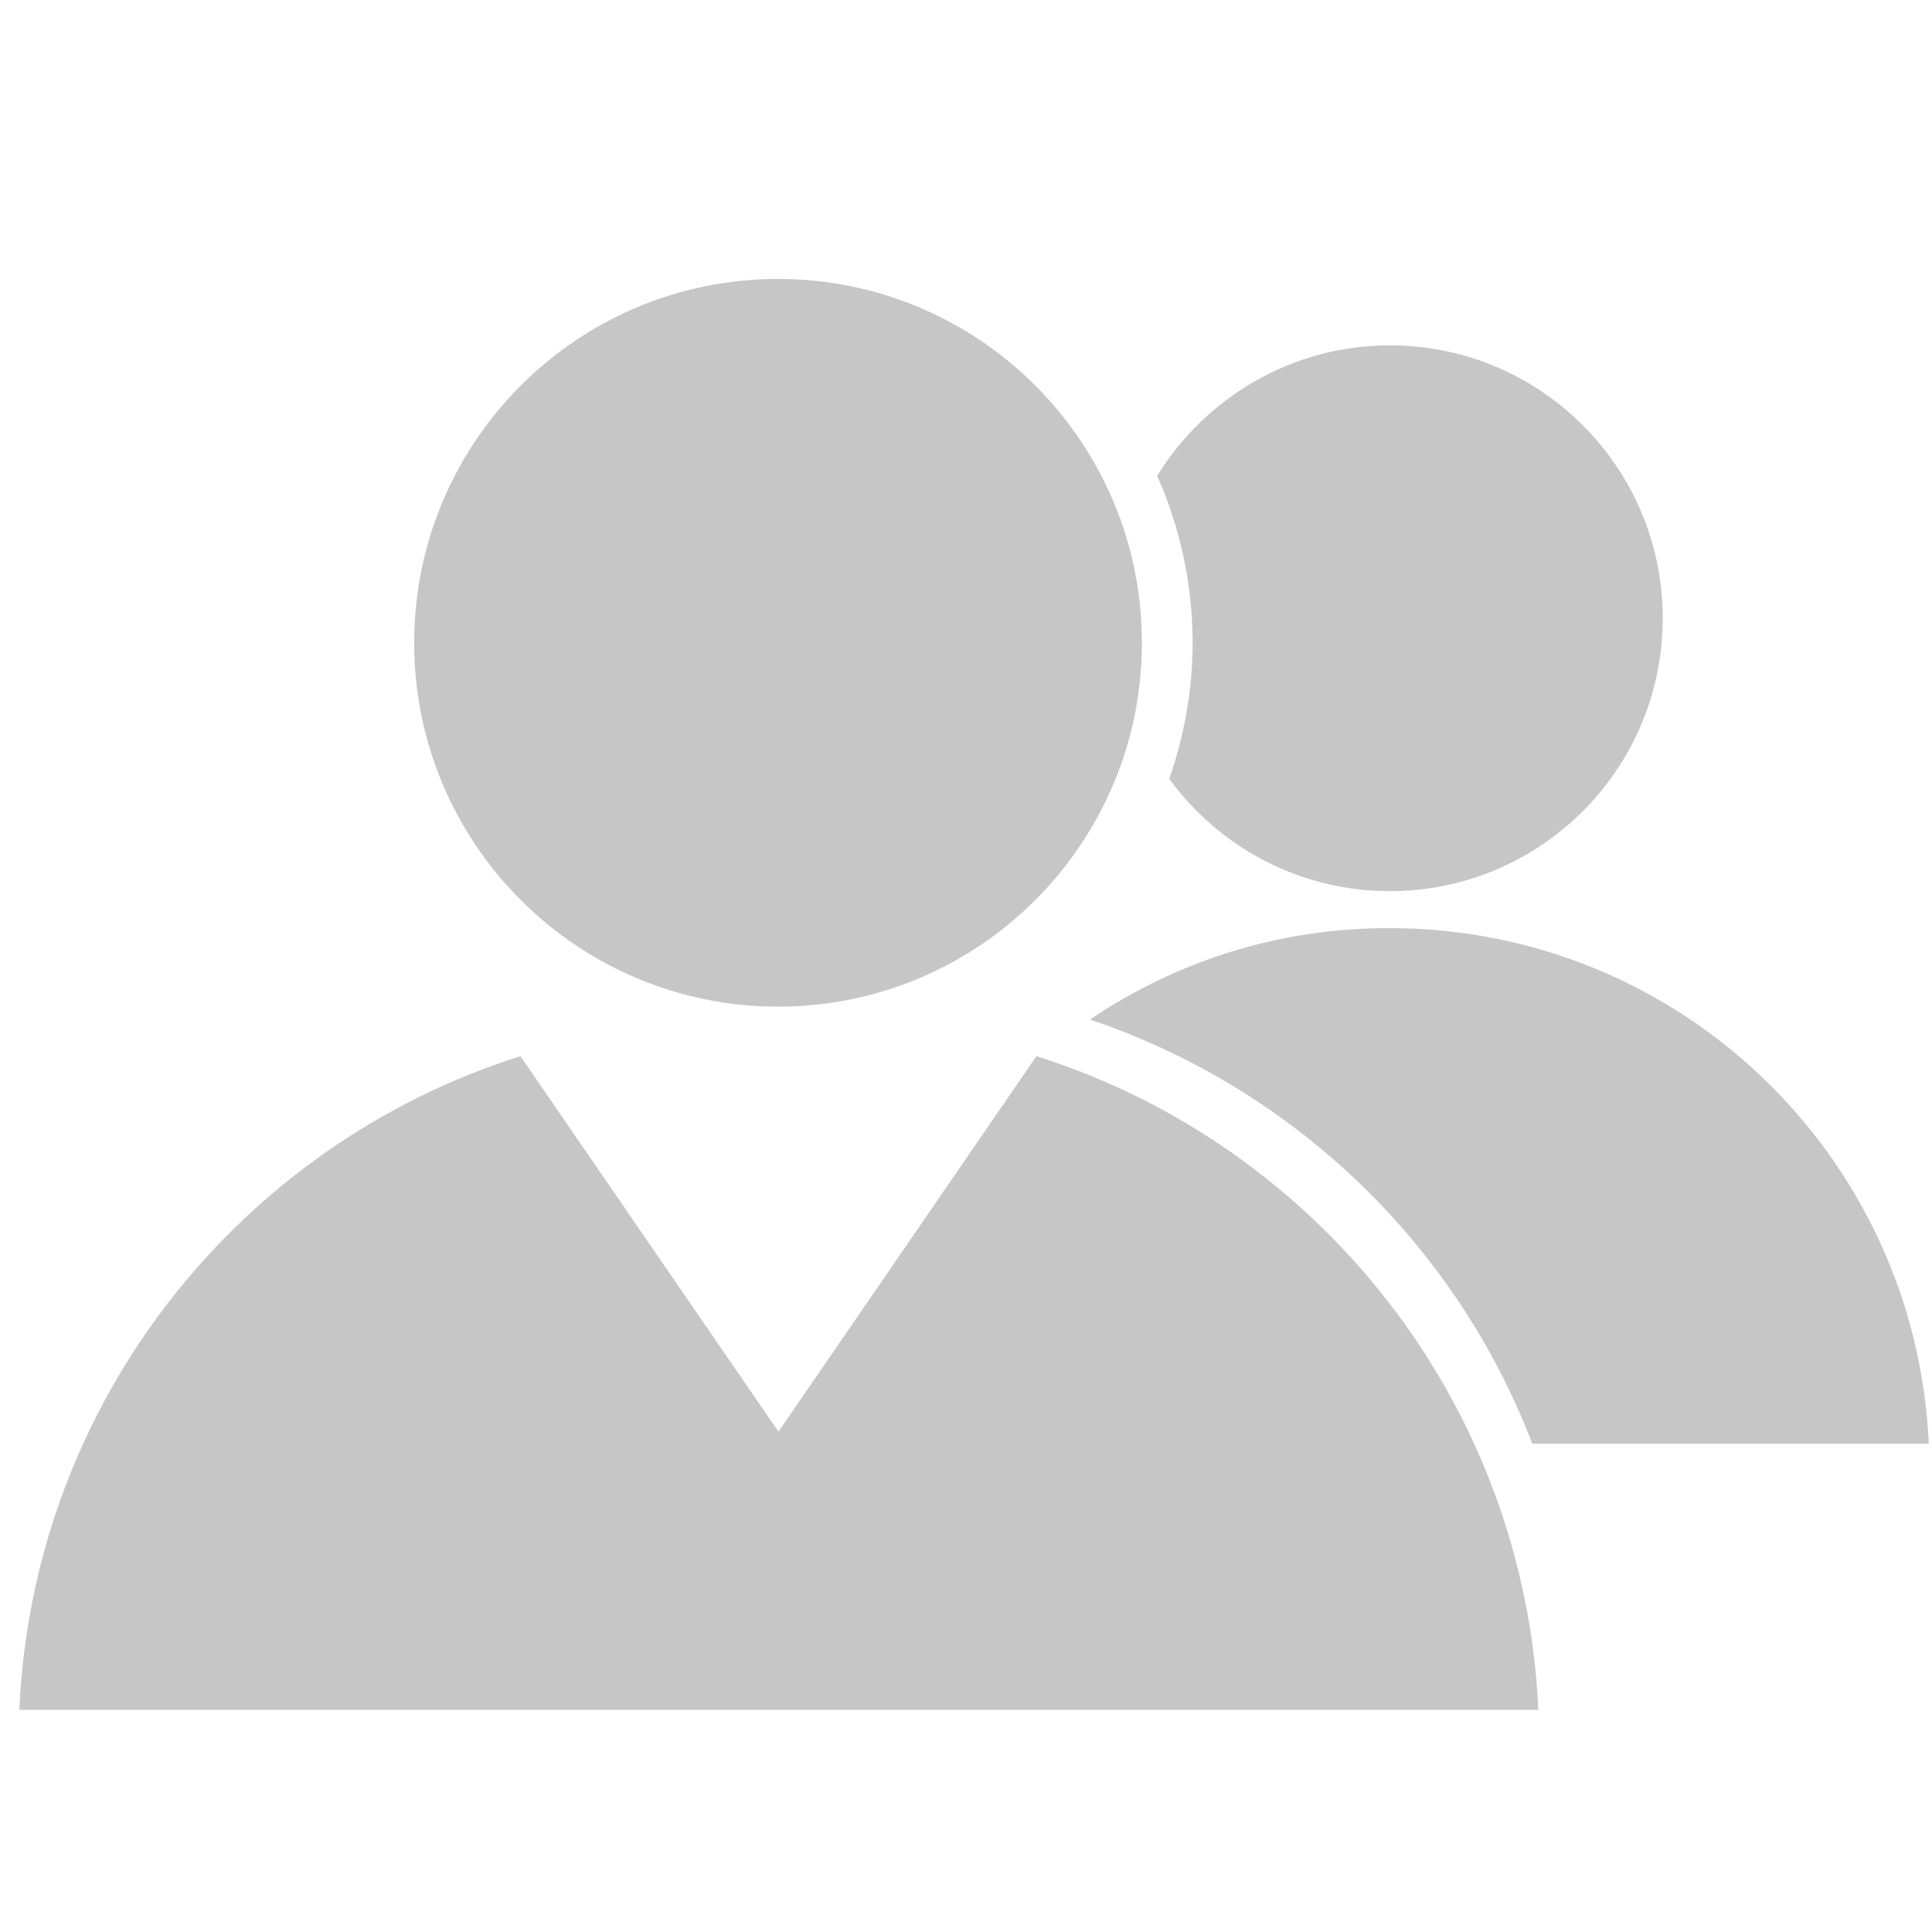
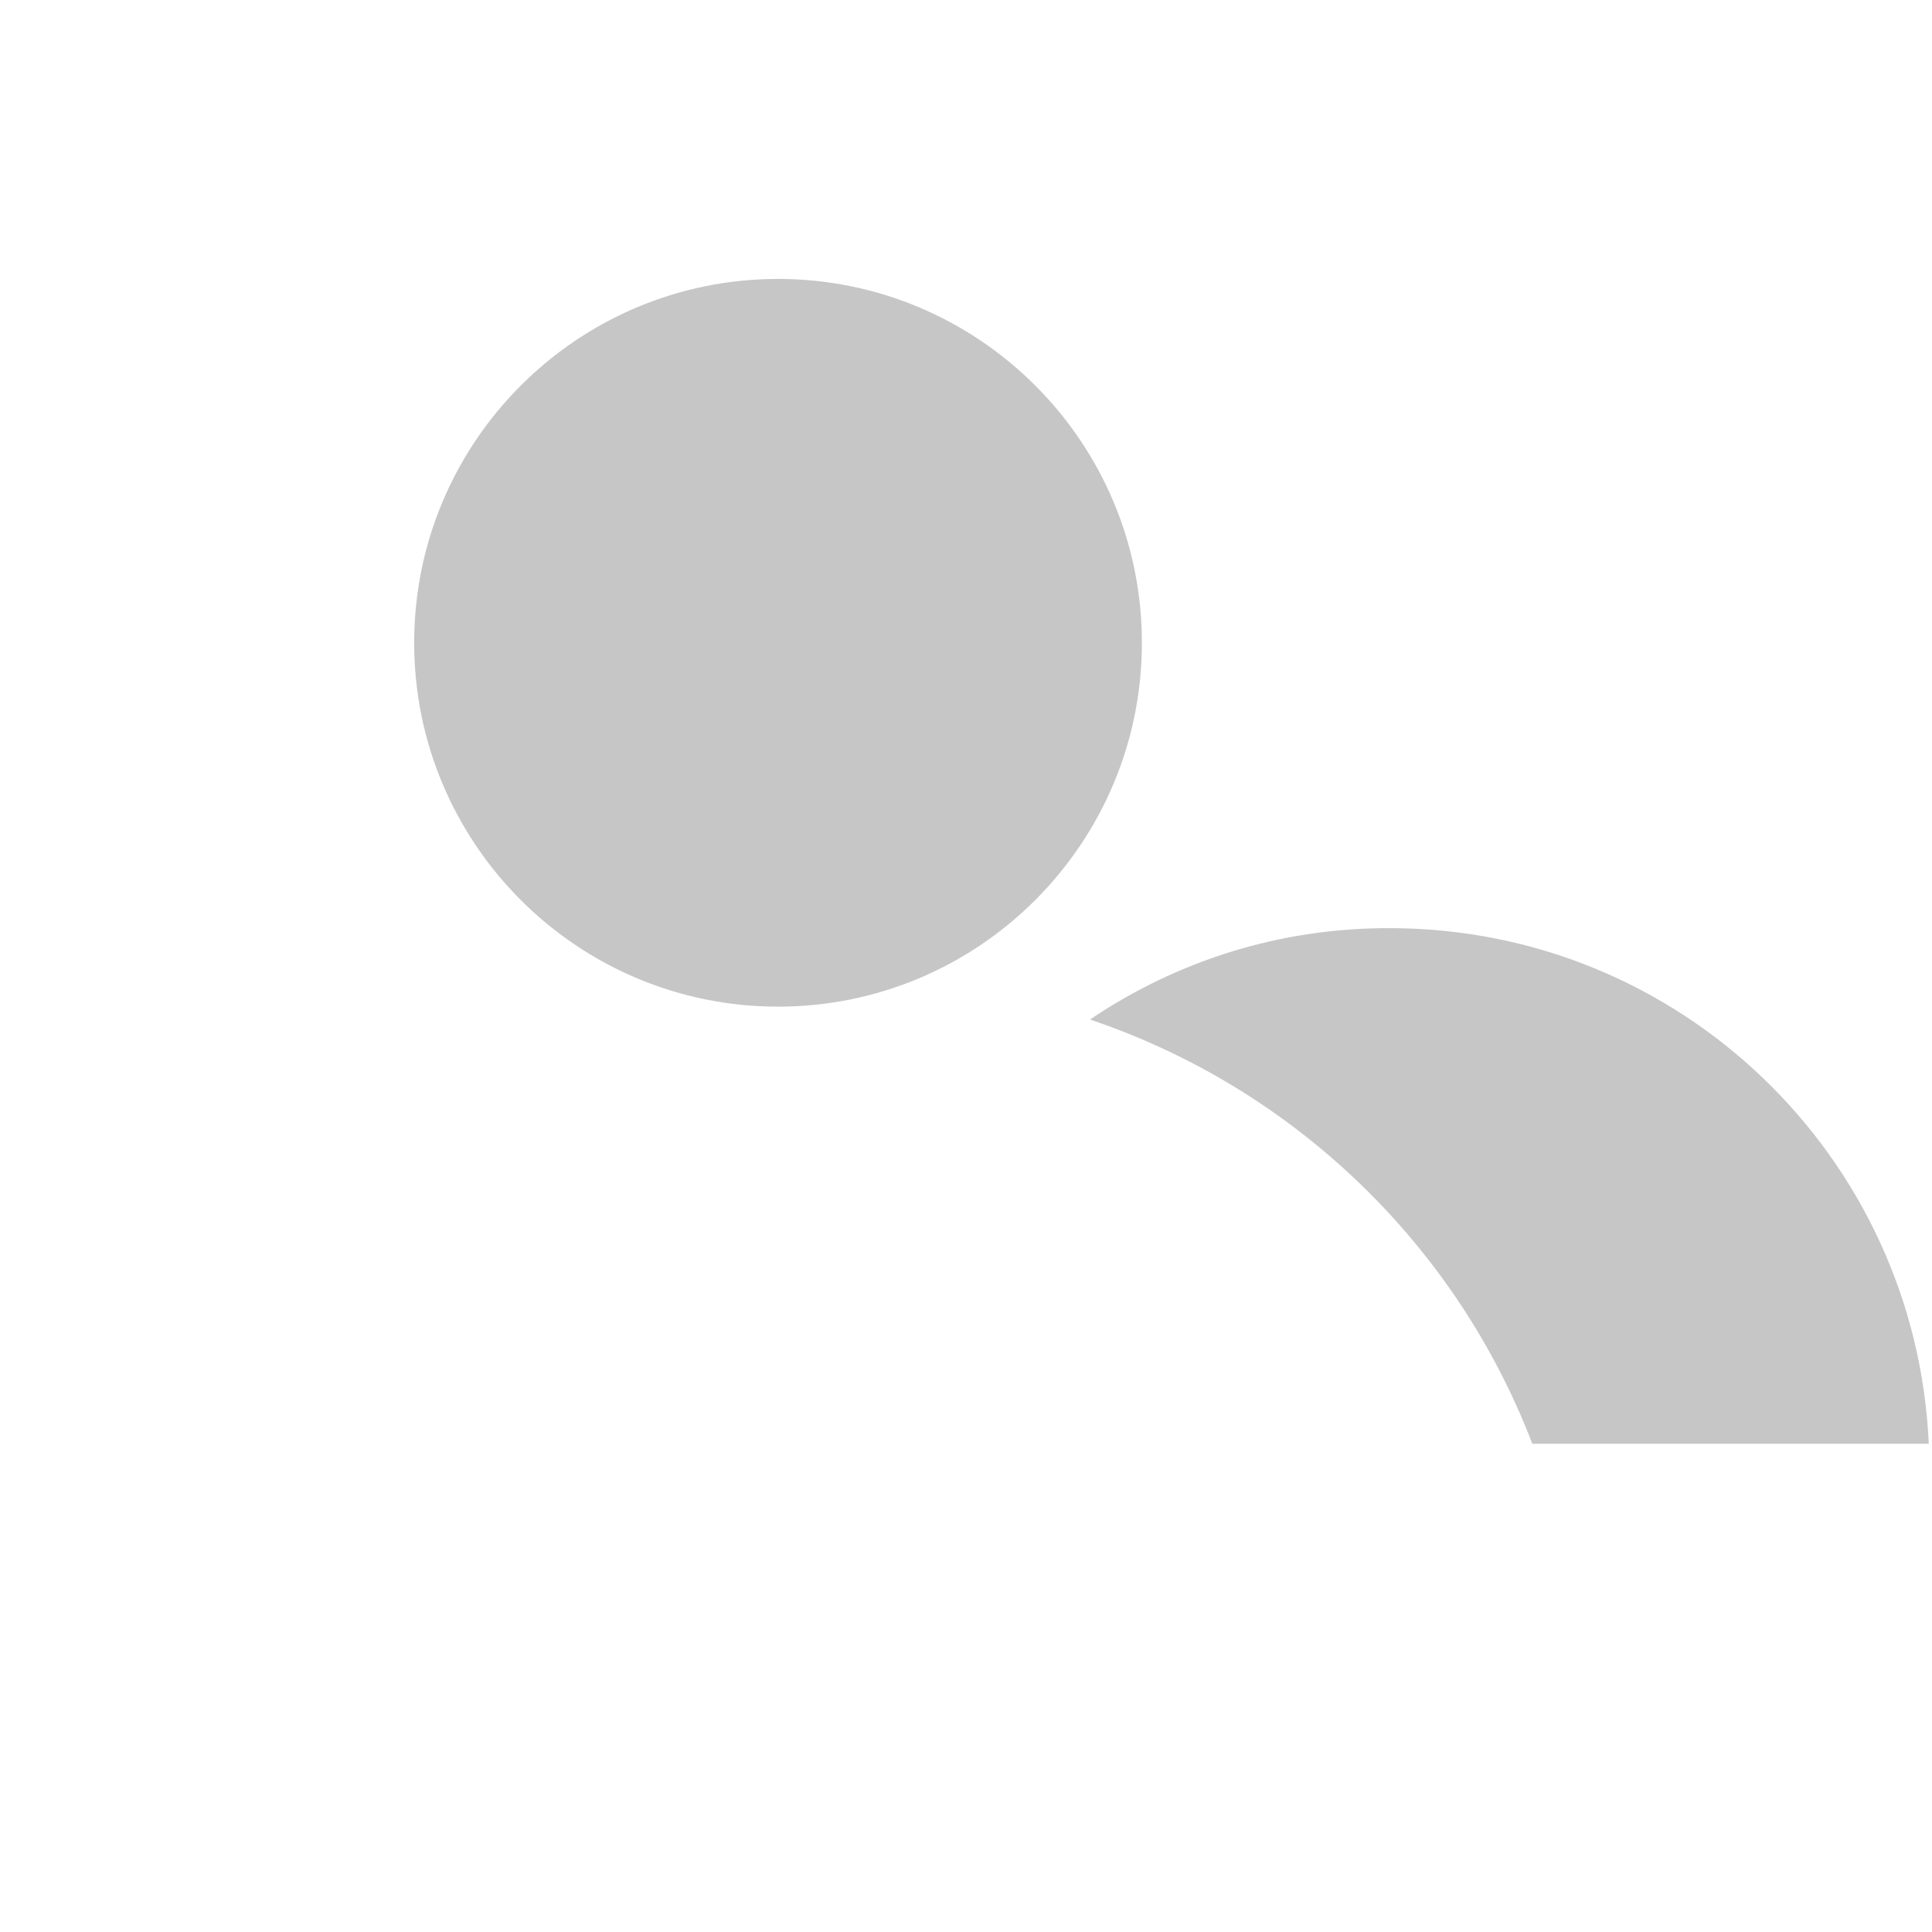
<svg xmlns="http://www.w3.org/2000/svg" version="1.1" id="Layer_1" x="0px" y="0px" viewBox="0 0 48 48" style="enable-background:new 0 0 48 48;" xml:space="preserve">
  <style type="text/css">
	.st0{fill:#C6C6C6;}
</style>
  <path class="st0" d="M19.33,25.01c4.99,0,9.04-4.05,9.04-9.04s-4.05-9.04-9.04-9.04c-4.99,0-9.04,4.05-9.04,9.04  S14.34,25.01,19.33,25.01z" />
-   <path class="st0" d="M25.75,26.24l-6.41,9.33l-6.41-9.33c-6.99,2.21-12.11,8.6-12.45,16.24h18.49h0.76h18.49  C37.87,34.84,32.74,28.45,25.75,26.24z" />
  <path class="st0" d="M27.08,25.33c5.05,1.7,9.09,5.58,10.99,10.54h9.85c-0.32-7.13-6.18-12.81-13.39-12.81  C31.77,23.05,29.21,23.89,27.08,25.33z" />
-   <path class="st0" d="M29.05,19.35c1.23,1.69,3.23,2.79,5.48,2.79c3.75,0,6.78-3.04,6.78-6.78c0-3.75-3.04-6.78-6.78-6.78  c-2.44,0-4.58,1.3-5.78,3.24c0.56,1.27,0.88,2.67,0.88,4.15C29.63,17.15,29.42,18.29,29.05,19.35z" />
</svg>